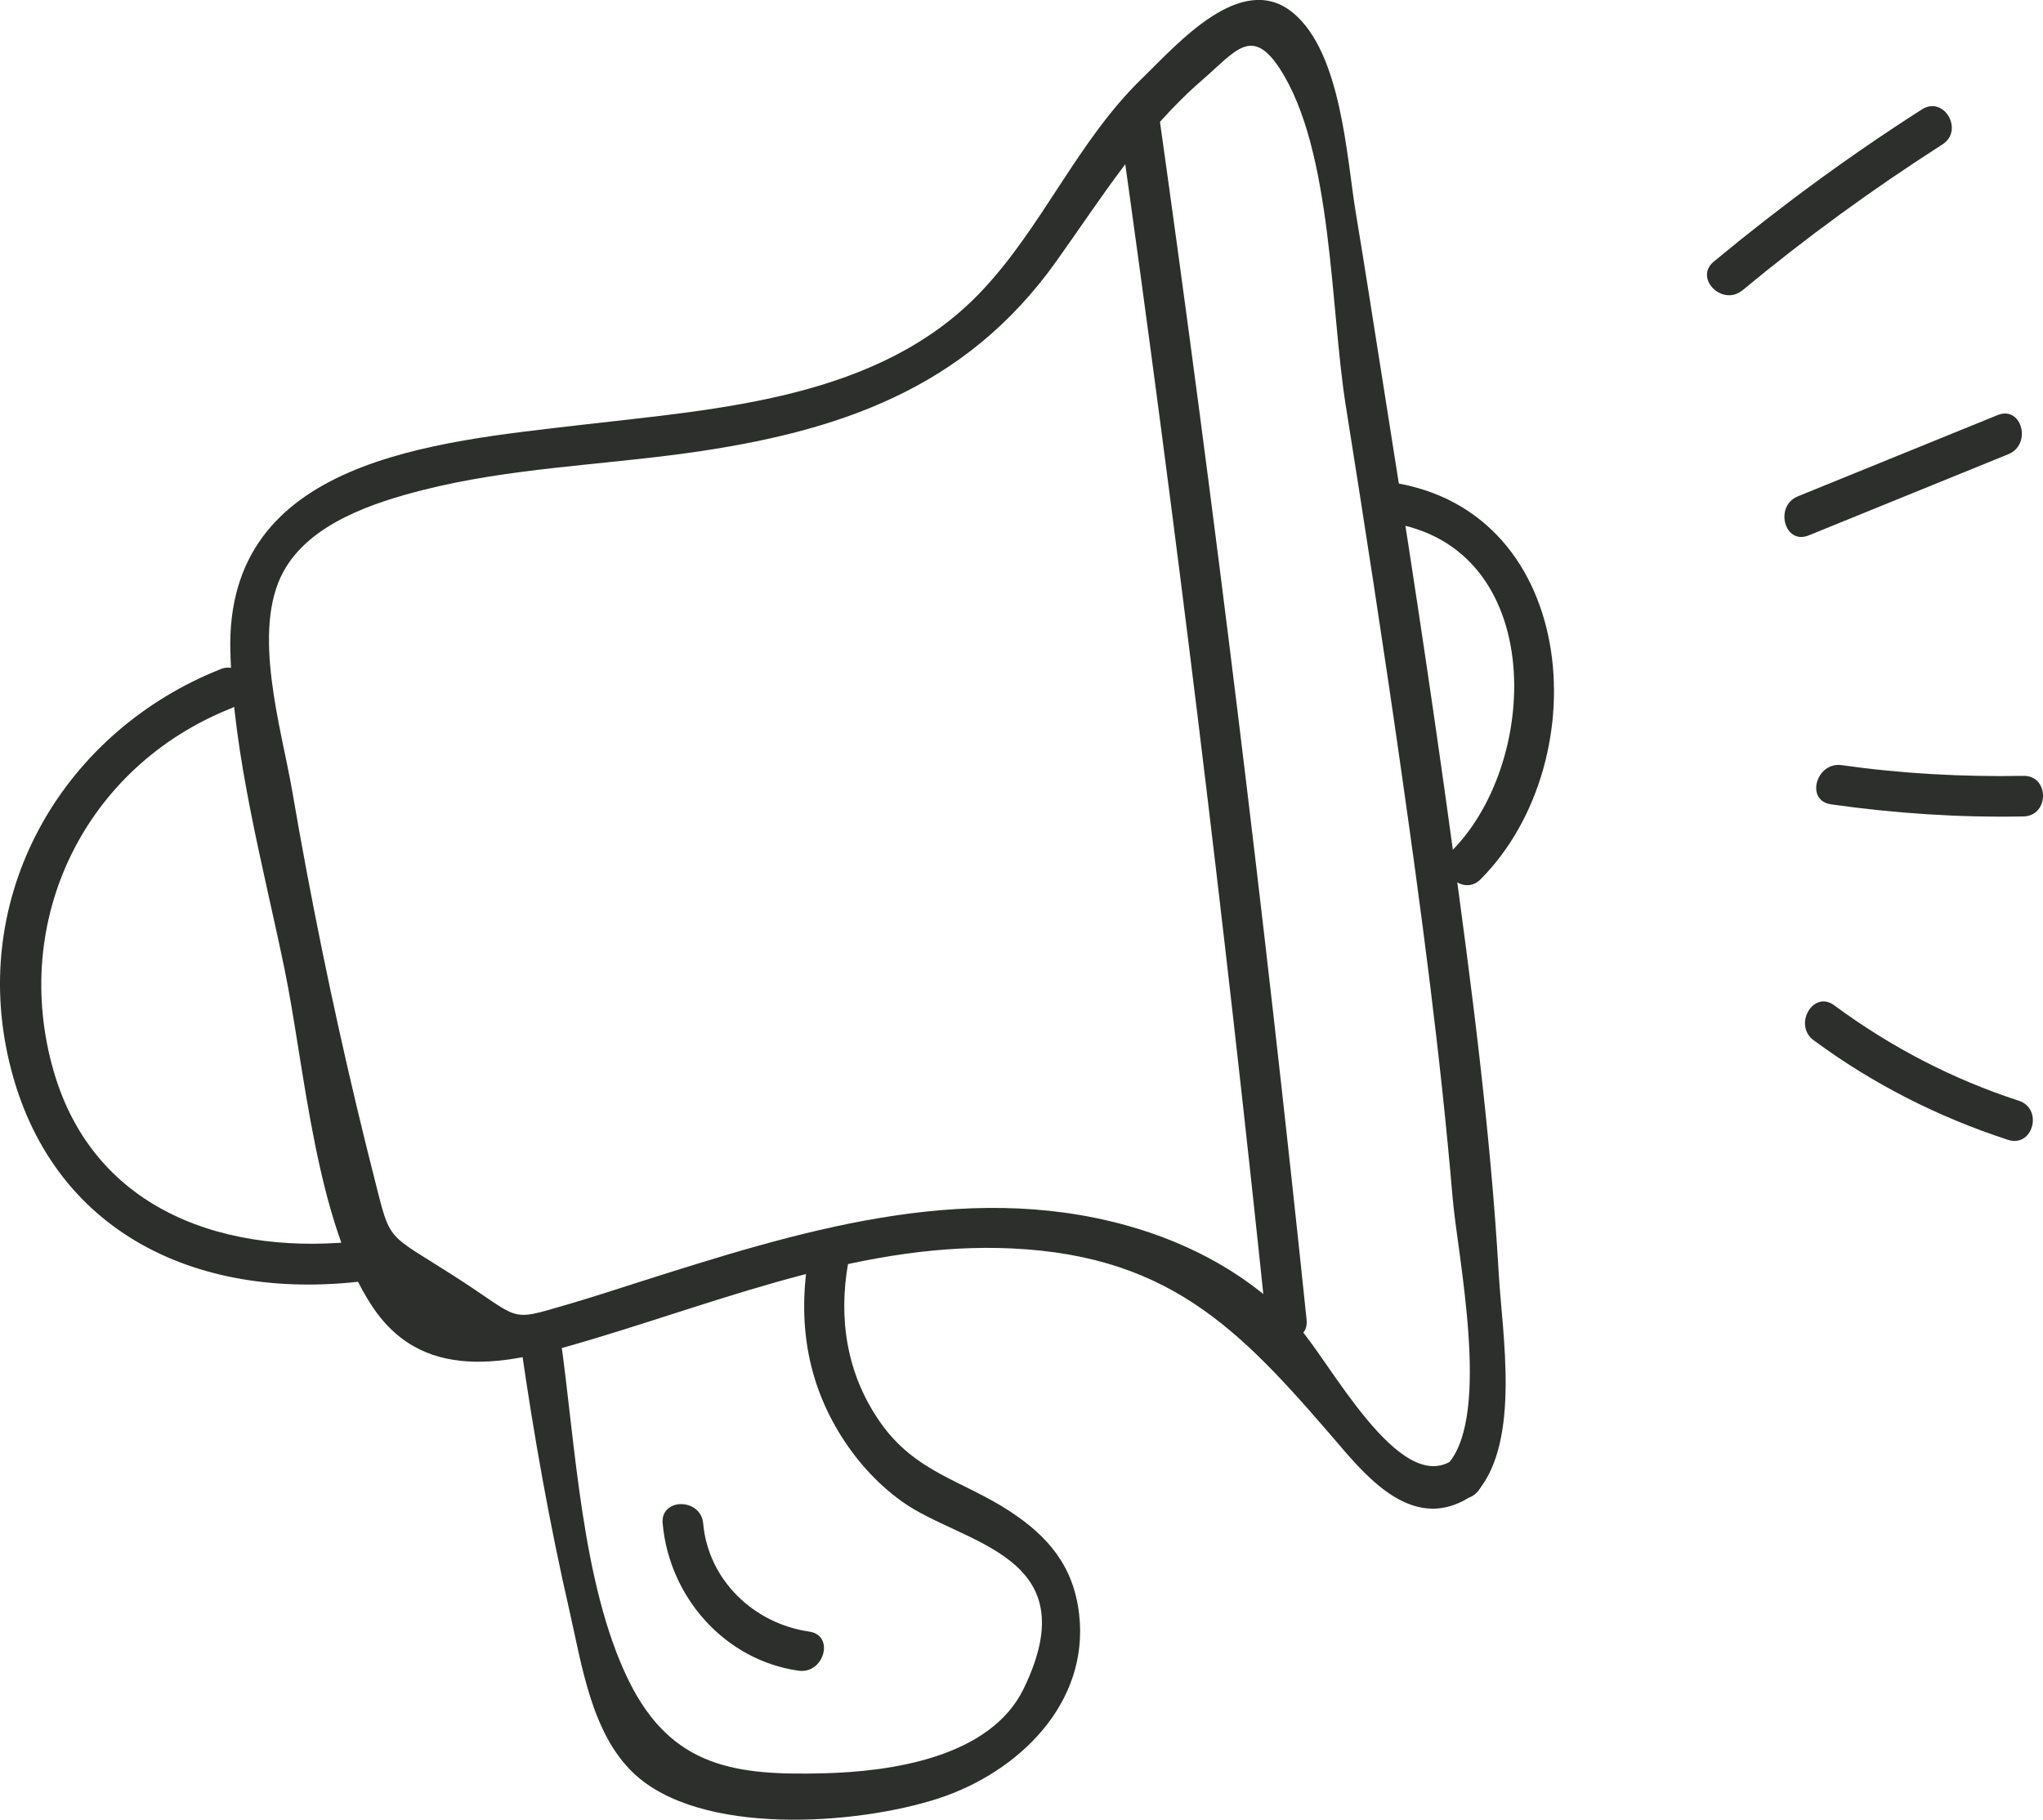
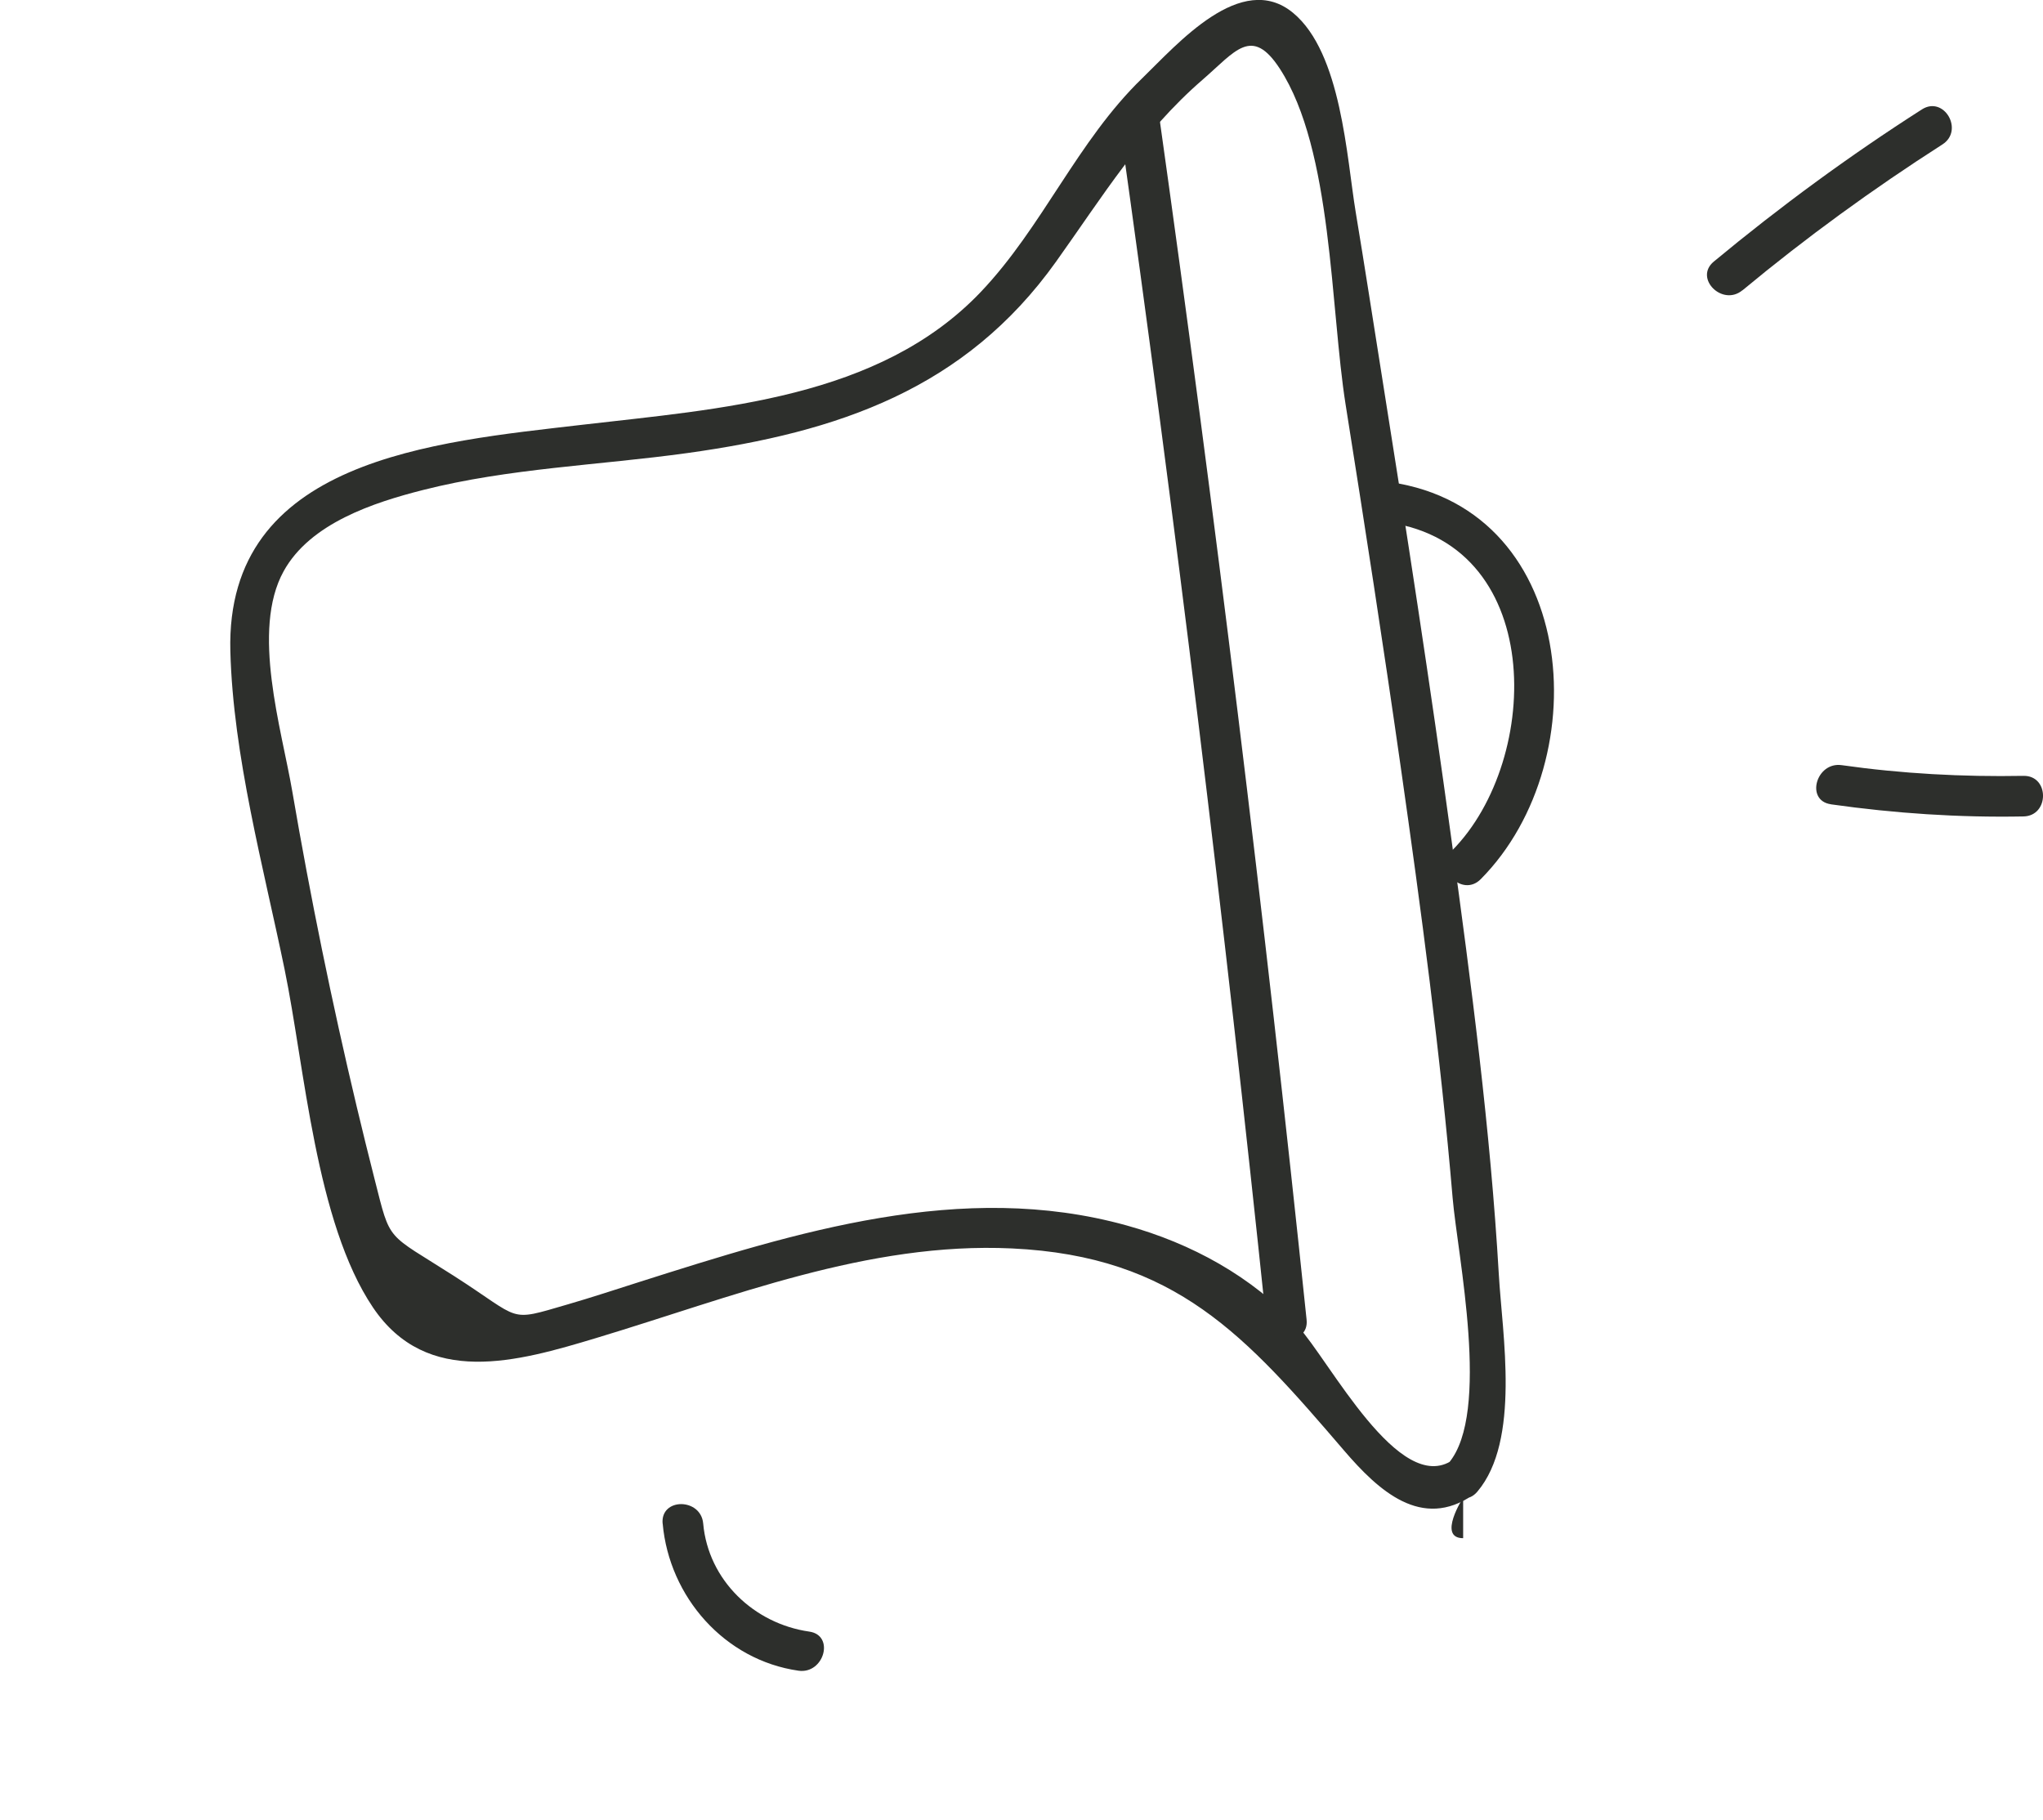
<svg xmlns="http://www.w3.org/2000/svg" id="Ebene_2" data-name="Ebene 2" viewBox="0 0 332.25 295.93">
  <defs>
    <style>      .cls-1 {        fill: #2d2f2c;      }    </style>
  </defs>
  <g id="Layer_1" data-name="Layer 1">
    <g>
-       <path class="cls-1" d="M35.87,108.82C10.65,118.84-4.57,144.49,1.23,171.47c6.1,28.36,30.15,40.31,58.15,36.84,4.16-.51,4.21-7.12,0-6.6-22.23,2.75-44.03-4.57-50.66-27.54-7.08-24.56,5.06-49.52,28.9-59,3.9-1.55,2.2-7.93-1.75-6.36h0Z" />
      <path class="cls-1" d="M236.29,237.4c-8.71,6.02-20.11-16.21-25.23-21.74-7.51-8.12-17.28-13.45-27.88-16.39-26.74-7.41-53.72,1.11-79.22,9.21-3.89,1.24-7.77,2.52-11.7,3.66-9.83,2.86-7.21,2.54-18.42-4.64-11.15-7.14-10.26-5.28-12.91-15.7-1.01-3.97-1.99-7.94-2.94-11.93-4.03-16.93-7.51-33.98-10.45-51.14-1.75-10.23-6.73-26.22-1.41-35.84,4.31-7.81,14.65-11.17,22.64-13.2,14.01-3.56,28.7-4.03,42.98-6.01,24.58-3.41,45.19-10.4,59.98-31.11,7.54-10.56,13.95-21.05,23.87-29.63,5.29-4.58,7.97-8.78,12.54-1.76,8.58,13.2,8.2,38.92,10.7,54.65,3.11,19.57,6.14,39.15,8.94,58.77,3.33,23.33,6.47,46.73,8.46,70.22.79,9.3,6.24,34.96-.64,43.09-2.73,3.22,1.92,7.91,4.66,4.66,7.05-8.33,4.05-25.55,3.49-35.31-1.37-23.64-4.48-47.19-7.69-70.64-3.46-25.29-7.35-50.52-11.37-75.74-1.4-8.79-2.75-17.59-4.21-26.36-1.48-8.91-2.32-25.91-10.18-32.42-8.42-6.98-18.86,5.12-24.54,10.62-10.55,10.2-16.21,24.21-26.27,34.77-16.54,17.37-42.46,18.98-64.83,21.59-24.05,2.81-58,5.59-57.2,36.8.44,17,5.4,35.16,8.82,51.75,3.29,15.96,5.04,41.13,14.37,54.98,8.79,13.05,23.53,8.83,36.27,4.99,22.03-6.63,44.2-15.68,67.65-14.58,26.7,1.25,38.08,14.3,54,32.85,5.62,6.55,12.63,13.01,21.01,7.22,3.47-2.4.17-8.12-3.33-5.7Z" />
-       <path class="cls-1" d="M237.95,243.54c4.24,0,4.25-6.6,0-6.6s-4.25,6.6,0,6.6h0Z" />
+       <path class="cls-1" d="M237.95,243.54s-4.25,6.6,0,6.6h0Z" />
      <path class="cls-1" d="M224.66,84.83c26.82,2.77,26.21,38.64,11.49,53.48-2.99,3.02,1.67,7.68,4.66,4.66,19.37-19.53,15.9-61.42-16.16-64.74-4.22-.44-4.19,6.16,0,6.6h0Z" />
      <path class="cls-1" d="M283.38,47.21c10.35-8.59,21.19-16.47,32.51-23.72,3.57-2.28.26-7.99-3.33-5.7-11.8,7.54-23.07,15.81-33.85,24.75-3.27,2.71,1.42,7.36,4.66,4.66h0Z" />
-       <path class="cls-1" d="M294.14,87.07c10.83-4.4,21.65-8.81,32.48-13.21,3.88-1.58,2.18-7.96-1.75-6.36-10.83,4.4-21.65,8.81-32.48,13.21-3.88,1.58-2.18,7.96,1.75,6.36h0Z" />
      <path class="cls-1" d="M297.76,130.8c10.41,1.47,20.8,2.17,31.31,1.97,4.24-.08,4.25-6.68,0-6.6-9.9.18-19.75-.35-29.56-1.74-4.15-.59-5.95,5.77-1.75,6.36h0Z" />
-       <path class="cls-1" d="M294.97,169.18c9.64,7.11,20.21,12.47,31.59,16.18,4.05,1.32,5.78-5.05,1.75-6.36-10.88-3.55-20.81-8.73-30.02-15.52-3.42-2.52-6.71,3.2-3.33,5.7h0Z" />
-       <path class="cls-1" d="M131.6,203.57c-1.84,10.24-.71,20.04,4.67,29.09,2.67,4.49,6.19,8.49,10.45,11.54,9.79,7.01,30.4,8.5,19.76,30.41-5.45,11.23-21.68,13.48-32.42,13.76-14.12.36-24.8-.74-31.84-15.12-7.69-15.71-8.65-38.81-11.11-55.92-.6-4.19-6.96-2.41-6.36,1.75,2.08,14.44,4.63,28.78,7.89,43,1.97,8.6,3.53,19.68,10.31,26.19,10.85,10.42,36.45,8.5,49.66,4.19,12.95-4.22,24.6-15.41,22.88-30.03-.91-7.74-5.03-12.61-11.33-16.71-7.75-5.05-15.38-6.27-21.11-14.57-5.35-7.73-6.74-16.71-5.1-25.84.75-4.15-5.61-5.93-6.36-1.75h0Z" />
      <path class="cls-1" d="M182.05,19.9c9.12,64.76,17.06,129.67,23.84,194.71.44,4.18,7.04,4.22,6.6,0-6.84-65.63-14.88-131.12-24.08-196.47-.59-4.19-6.95-2.41-6.36,1.75h0Z" />
      <path class="cls-1" d="M107.77,247.76c1.06,11.92,10.05,22.21,22.09,23.93,4.15.59,5.95-5.76,1.75-6.36-8.97-1.28-16.43-8.35-17.25-17.57-.37-4.2-6.97-4.23-6.6,0h0Z" />
    </g>
  </g>
</svg>